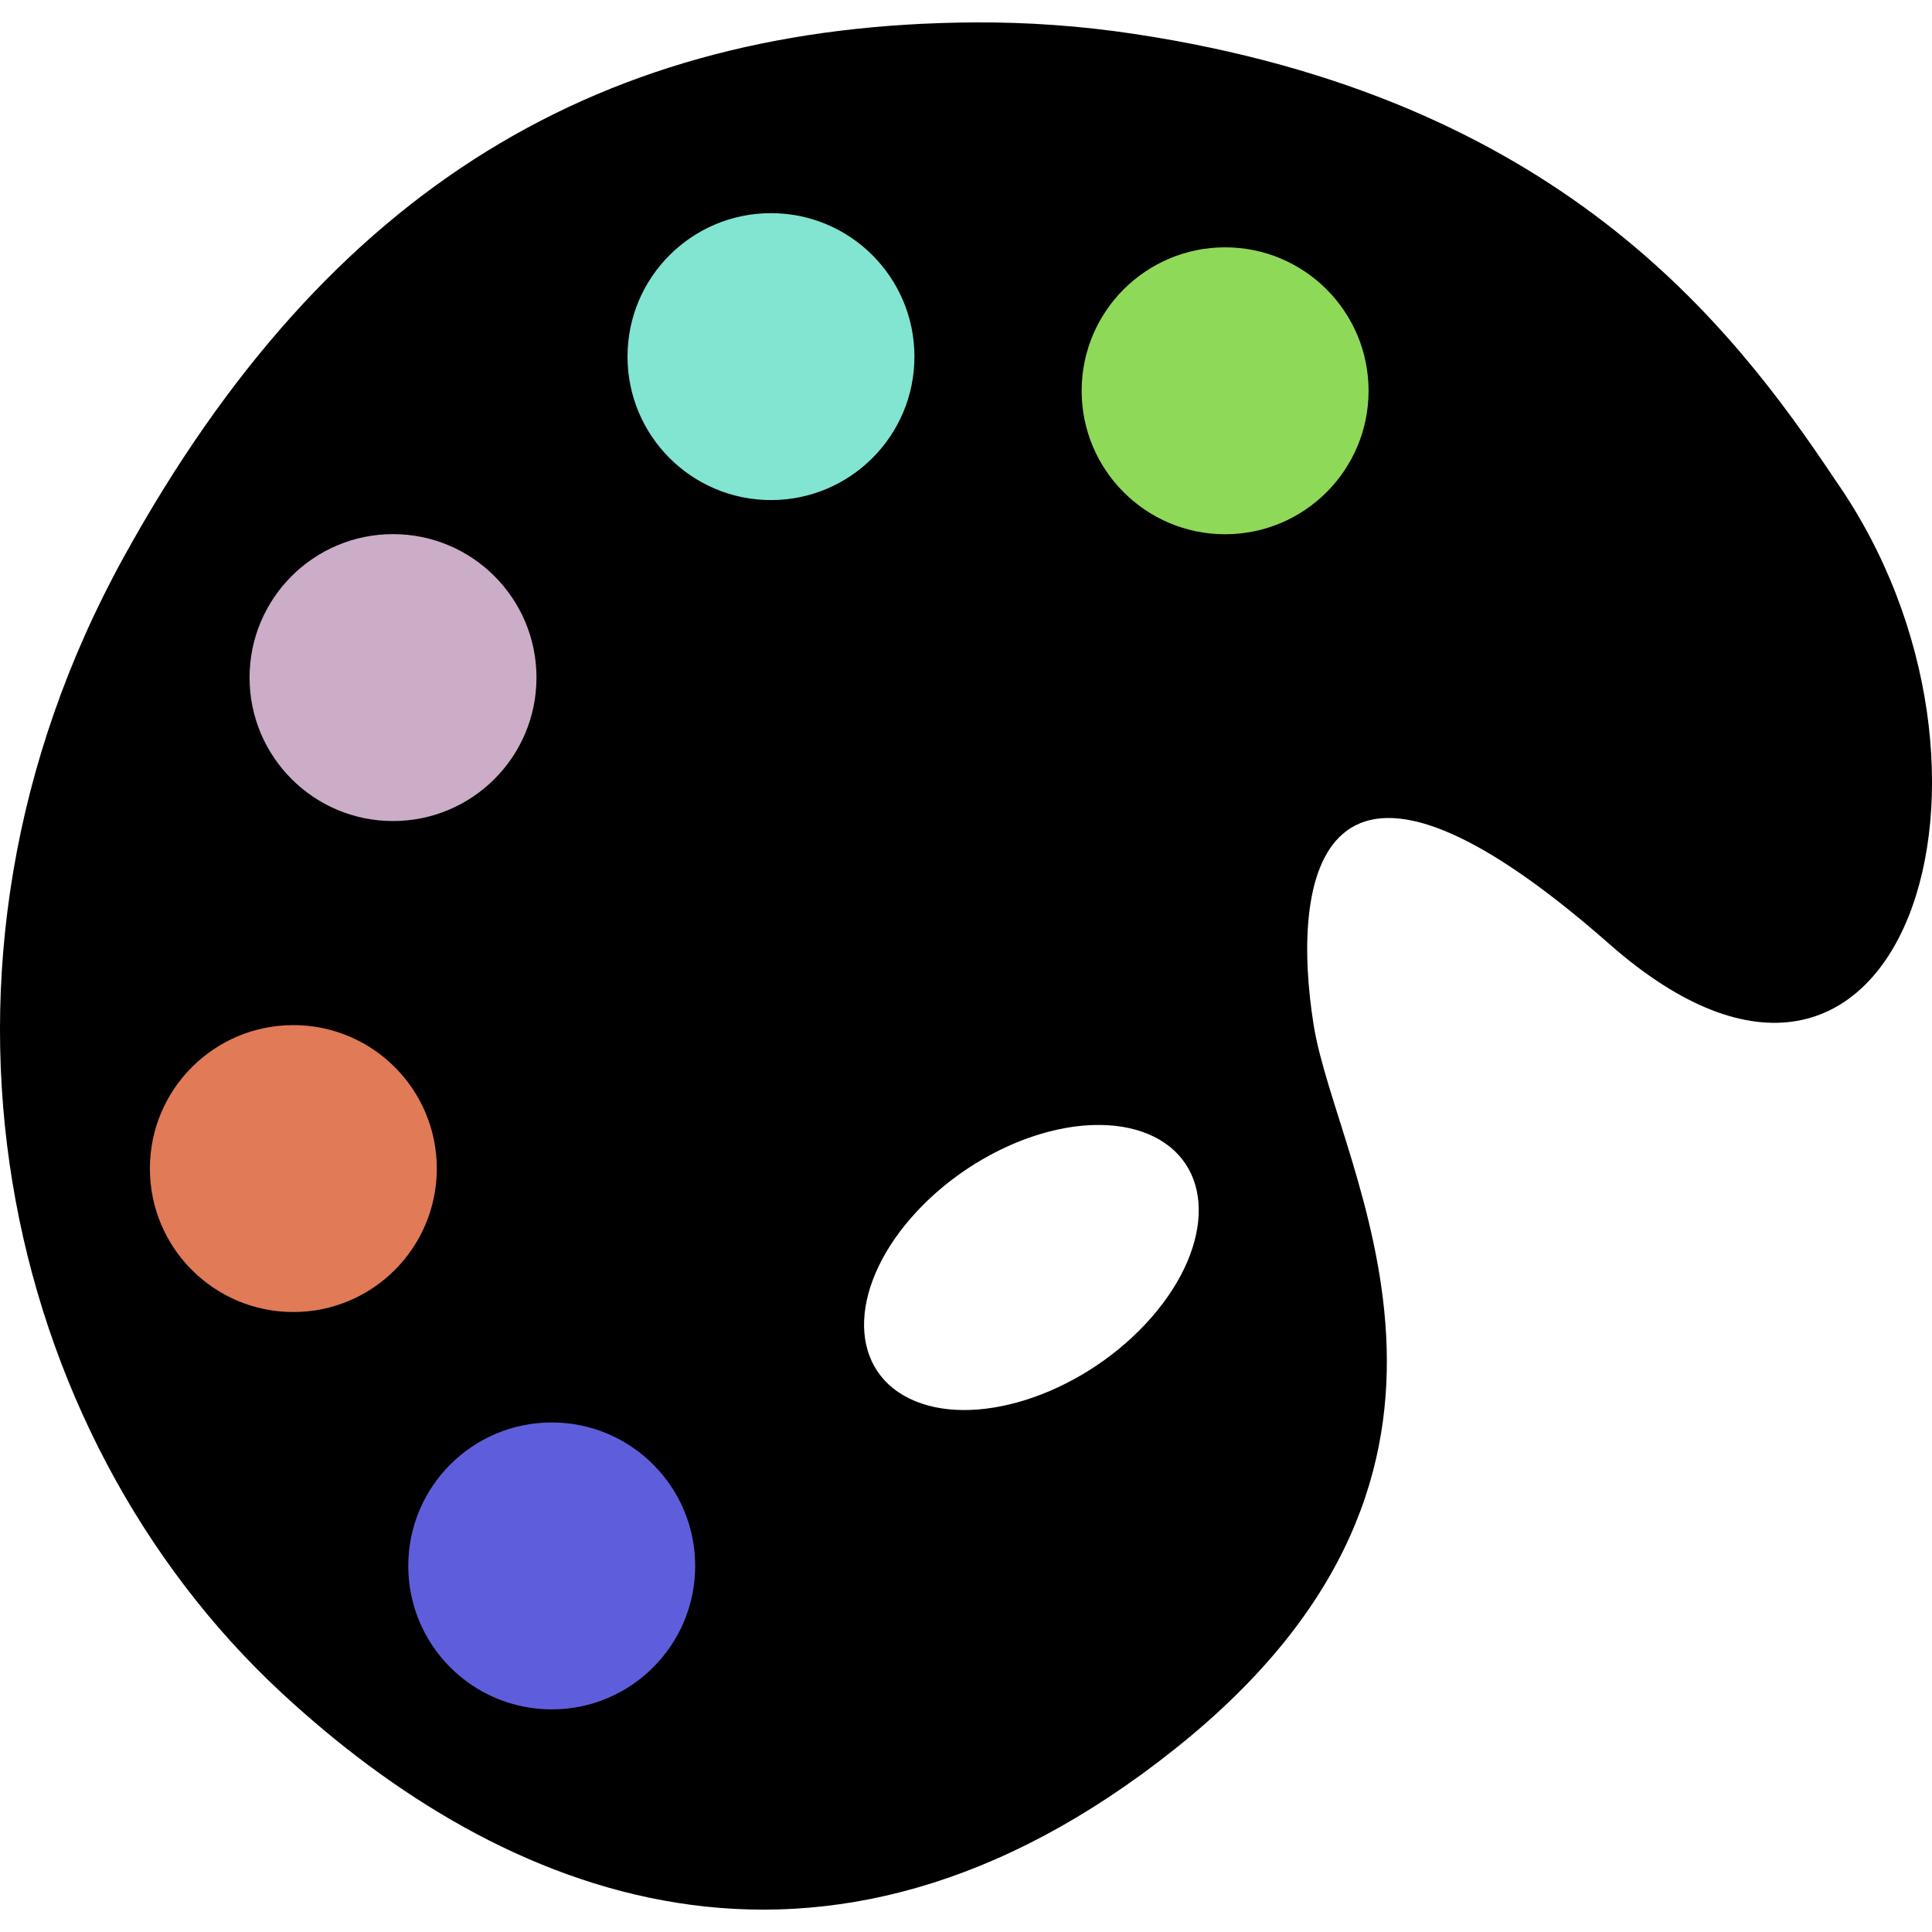
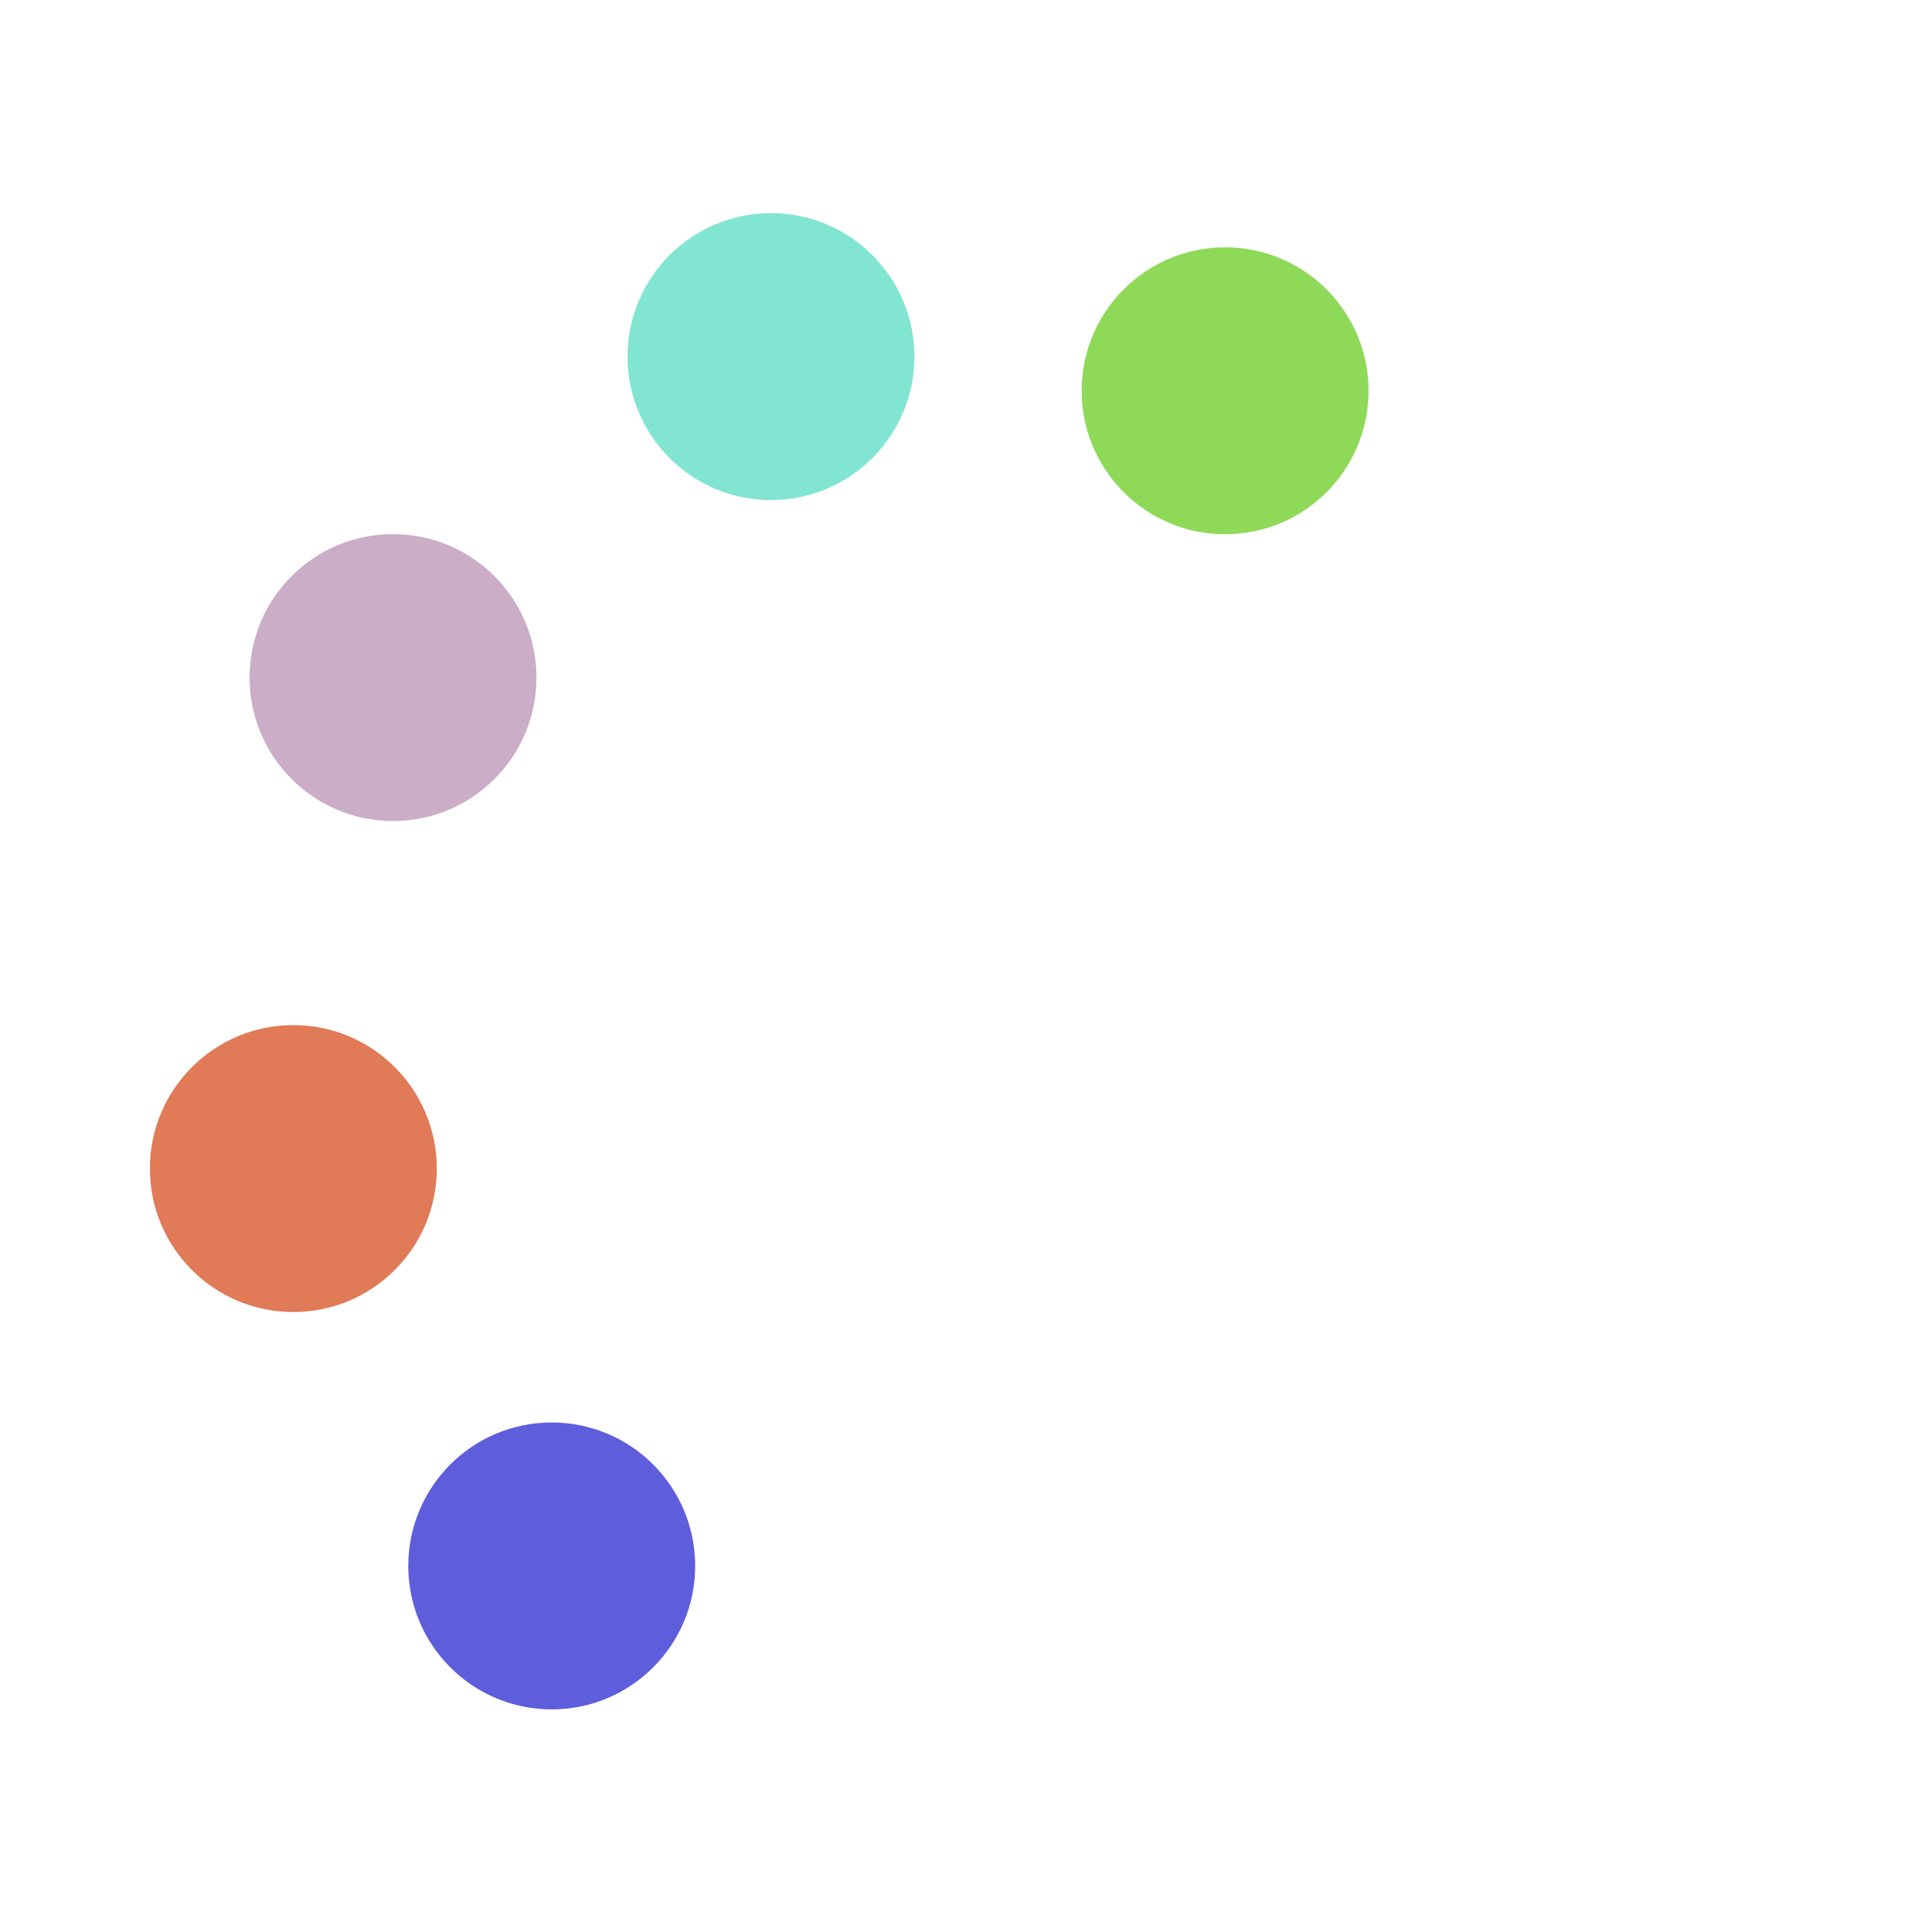
<svg xmlns="http://www.w3.org/2000/svg" xmlns:ns1="http://www.inkscape.org/namespaces/inkscape" xmlns:ns2="http://sodipodi.sourceforge.net/DTD/sodipodi-0.dtd" version="1.1" width="1000" height="1000">
  <style>
    #light-icon {
      display: inline;
    }
    #dark-icon {
      display: none;
    }

    @media (prefers-color-scheme: dark) {
      #light-icon {
        display: none;
      }
      #dark-icon {
        display: inline;
      }
    }
  </style>
  <g id="light-icon">
    <svg version="1.1" width="1000" height="1000">
      <g>
        <g transform="matrix(8.898,0,0,8.898,5.684341886080802e-14,11.587)">
          <svg version="1.1" width="112.386" height="109.782">
            <svg width="112.386" height="109.782" viewBox="0 0 112.386 109.782" version="1.1" id="svg1" xml:space="preserve" ns1:version="1.4.2 (ebf0e940d0, 2025-05-08)" ns2:docname="logo.svg" ns1:export-filename="logo.png" ns1:export-xdpi="96" ns1:export-ydpi="96">
              <ns2:namedview id="namedview1" pagecolor="#ffffff" bordercolor="#000000" borderopacity="0.25" ns1:showpageshadow="2" ns1:pageopacity="0.0" ns1:pagecheckerboard="0" ns1:deskcolor="#d1d1d1" ns1:document-units="mm" ns1:zoom="0.7846309" ns1:cx="273.37695" ns1:cy="209.65272" ns1:window-width="1920" ns1:window-height="1092" ns1:window-x="0" ns1:window-y="0" ns1:window-maximized="0" ns1:current-layer="layer2" />
              <defs id="defs1" />
              <g ns1:groupmode="layer" id="layer2" ns1:label="Palette" transform="translate(-37.222,-35.075)">
-                 <path id="path2" style="opacity:1;fill:#000000;stroke-width:0;stroke-dasharray:none" d="m 93.934,35.076 c -21.567,0.12 -37.583,9.466 -49.498,31.074 -13.233,24 -7.141,50.979 9.173,66.103 12.73,11.802 31.35,19.681 51.978,3.24 20.628,-16.441 9.401,-33.656 8.052,-42.086 -1.349,-8.43 0.174,-19.702 17.198,-4.721 17.024,14.981 24.953,-10.116 13.151,-26.977 -6.07,-9.105 -16.186,-22.256 -40.802,-25.965 -3.077,-0.464 -6.17,-0.685 -9.251,-0.668 z m 7.322,64.136 c 1.163,0.016 2.211,0.247 3.083,0.678 3.666,1.815 3.451,6.694 -0.481,10.898 -3.932,4.204 -10.093,6.141 -13.759,4.326 -3.666,-1.815 -3.451,-6.694 0.481,-10.898 2.88,-3.079 7.094,-5.054 10.677,-5.004 z" ns2:nodetypes="ssaczzcsscccccc" />
-               </g>
+                 </g>
              <g ns1:groupmode="layer" id="layer3" ns1:label="Colors" transform="translate(0.009)">
                <circle style="opacity:1;fill:#5e5edc;fill-opacity:1;stroke:none;stroke-width:0;stroke-dasharray:none;stroke-opacity:1" id="path17" cx="32.085" cy="89.788" r="8.345" />
                <circle style="fill:#e07a57;fill-opacity:1;stroke:none;stroke-width:0;stroke-dasharray:none;stroke-opacity:1" id="path17-2" cx="17.055" cy="66.674" r="8.345" />
                <circle style="fill:#cbadc7;fill-opacity:1;stroke:none;stroke-width:0;stroke-dasharray:none;stroke-opacity:1" id="path17-4" cx="22.853" cy="38.113" r="8.345" />
                <circle style="fill:#81e5d1;fill-opacity:1;stroke:none;stroke-width:0;stroke-dasharray:none;stroke-opacity:1" id="path17-6" cx="44.839" cy="19.442" r="8.345" />
                <circle style="fill:#8fd959;fill-opacity:1;stroke:none;stroke-width:0;stroke-dasharray:none;stroke-opacity:1" id="path17-1" cx="71.256" cy="21.43" r="8.345" />
              </g>
            </svg>
          </svg>
        </g>
      </g>
    </svg>
  </g>
  <g id="dark-icon">
    <svg version="1.1" width="1000" height="1000">
      <g clip-path="url(#SvgjsClipPath1139)">
        <rect width="1000" height="1000" fill="#ffffff" />
        <g transform="matrix(6.229,0,0,6.229,150,158.111)">
          <svg version="1.1" width="112.386" height="109.782">
            <svg width="112.386" height="109.782" viewBox="0 0 112.386 109.782" version="1.1" id="svg1" xml:space="preserve" ns1:version="1.4.2 (ebf0e940d0, 2025-05-08)" ns2:docname="logo.svg" ns1:export-filename="logo.png" ns1:export-xdpi="96" ns1:export-ydpi="96">
              <ns2:namedview id="namedview1" pagecolor="#ffffff" bordercolor="#000000" borderopacity="0.25" ns1:showpageshadow="2" ns1:pageopacity="0.0" ns1:pagecheckerboard="0" ns1:deskcolor="#d1d1d1" ns1:document-units="mm" ns1:zoom="0.7846309" ns1:cx="273.37695" ns1:cy="209.65272" ns1:window-width="1920" ns1:window-height="1092" ns1:window-x="0" ns1:window-y="0" ns1:window-maximized="0" ns1:current-layer="layer2" />
              <defs id="defs1">
                <clipPath id="SvgjsClipPath1139">
                  <rect width="1000" height="1000" x="0" y="0" rx="350" ry="350" />
                </clipPath>
              </defs>
              <g ns1:groupmode="layer" id="layer2" ns1:label="Palette" transform="translate(-37.222,-35.075)">
                <path id="path2" style="opacity:1;fill:#000000;stroke-width:0;stroke-dasharray:none" d="m 93.934,35.076 c -21.567,0.12 -37.583,9.466 -49.498,31.074 -13.233,24 -7.141,50.979 9.173,66.103 12.73,11.802 31.35,19.681 51.978,3.24 20.628,-16.441 9.401,-33.656 8.052,-42.086 -1.349,-8.43 0.174,-19.702 17.198,-4.721 17.024,14.981 24.953,-10.116 13.151,-26.977 -6.07,-9.105 -16.186,-22.256 -40.802,-25.965 -3.077,-0.464 -6.17,-0.685 -9.251,-0.668 z m 7.322,64.136 c 1.163,0.016 2.211,0.247 3.083,0.678 3.666,1.815 3.451,6.694 -0.481,10.898 -3.932,4.204 -10.093,6.141 -13.759,4.326 -3.666,-1.815 -3.451,-6.694 0.481,-10.898 2.88,-3.079 7.094,-5.054 10.677,-5.004 z" ns2:nodetypes="ssaczzcsscccccc" />
              </g>
              <g ns1:groupmode="layer" id="layer3" ns1:label="Colors" transform="translate(0.009)">
                <circle style="opacity:1;fill:#5e5edc;fill-opacity:1;stroke:none;stroke-width:0;stroke-dasharray:none;stroke-opacity:1" id="path17" cx="32.085" cy="89.788" r="8.345" />
-                 <circle style="fill:#e07a57;fill-opacity:1;stroke:none;stroke-width:0;stroke-dasharray:none;stroke-opacity:1" id="path17-2" cx="17.055" cy="66.674" r="8.345" />
                <circle style="fill:#cbadc7;fill-opacity:1;stroke:none;stroke-width:0;stroke-dasharray:none;stroke-opacity:1" id="path17-4" cx="22.853" cy="38.113" r="8.345" />
-                 <circle style="fill:#81e5d1;fill-opacity:1;stroke:none;stroke-width:0;stroke-dasharray:none;stroke-opacity:1" id="path17-6" cx="44.839" cy="19.442" r="8.345" />
                <circle style="fill:#8fd959;fill-opacity:1;stroke:none;stroke-width:0;stroke-dasharray:none;stroke-opacity:1" id="path17-1" cx="71.256" cy="21.43" r="8.345" />
              </g>
            </svg>
          </svg>
        </g>
      </g>
    </svg>
  </g>
</svg>